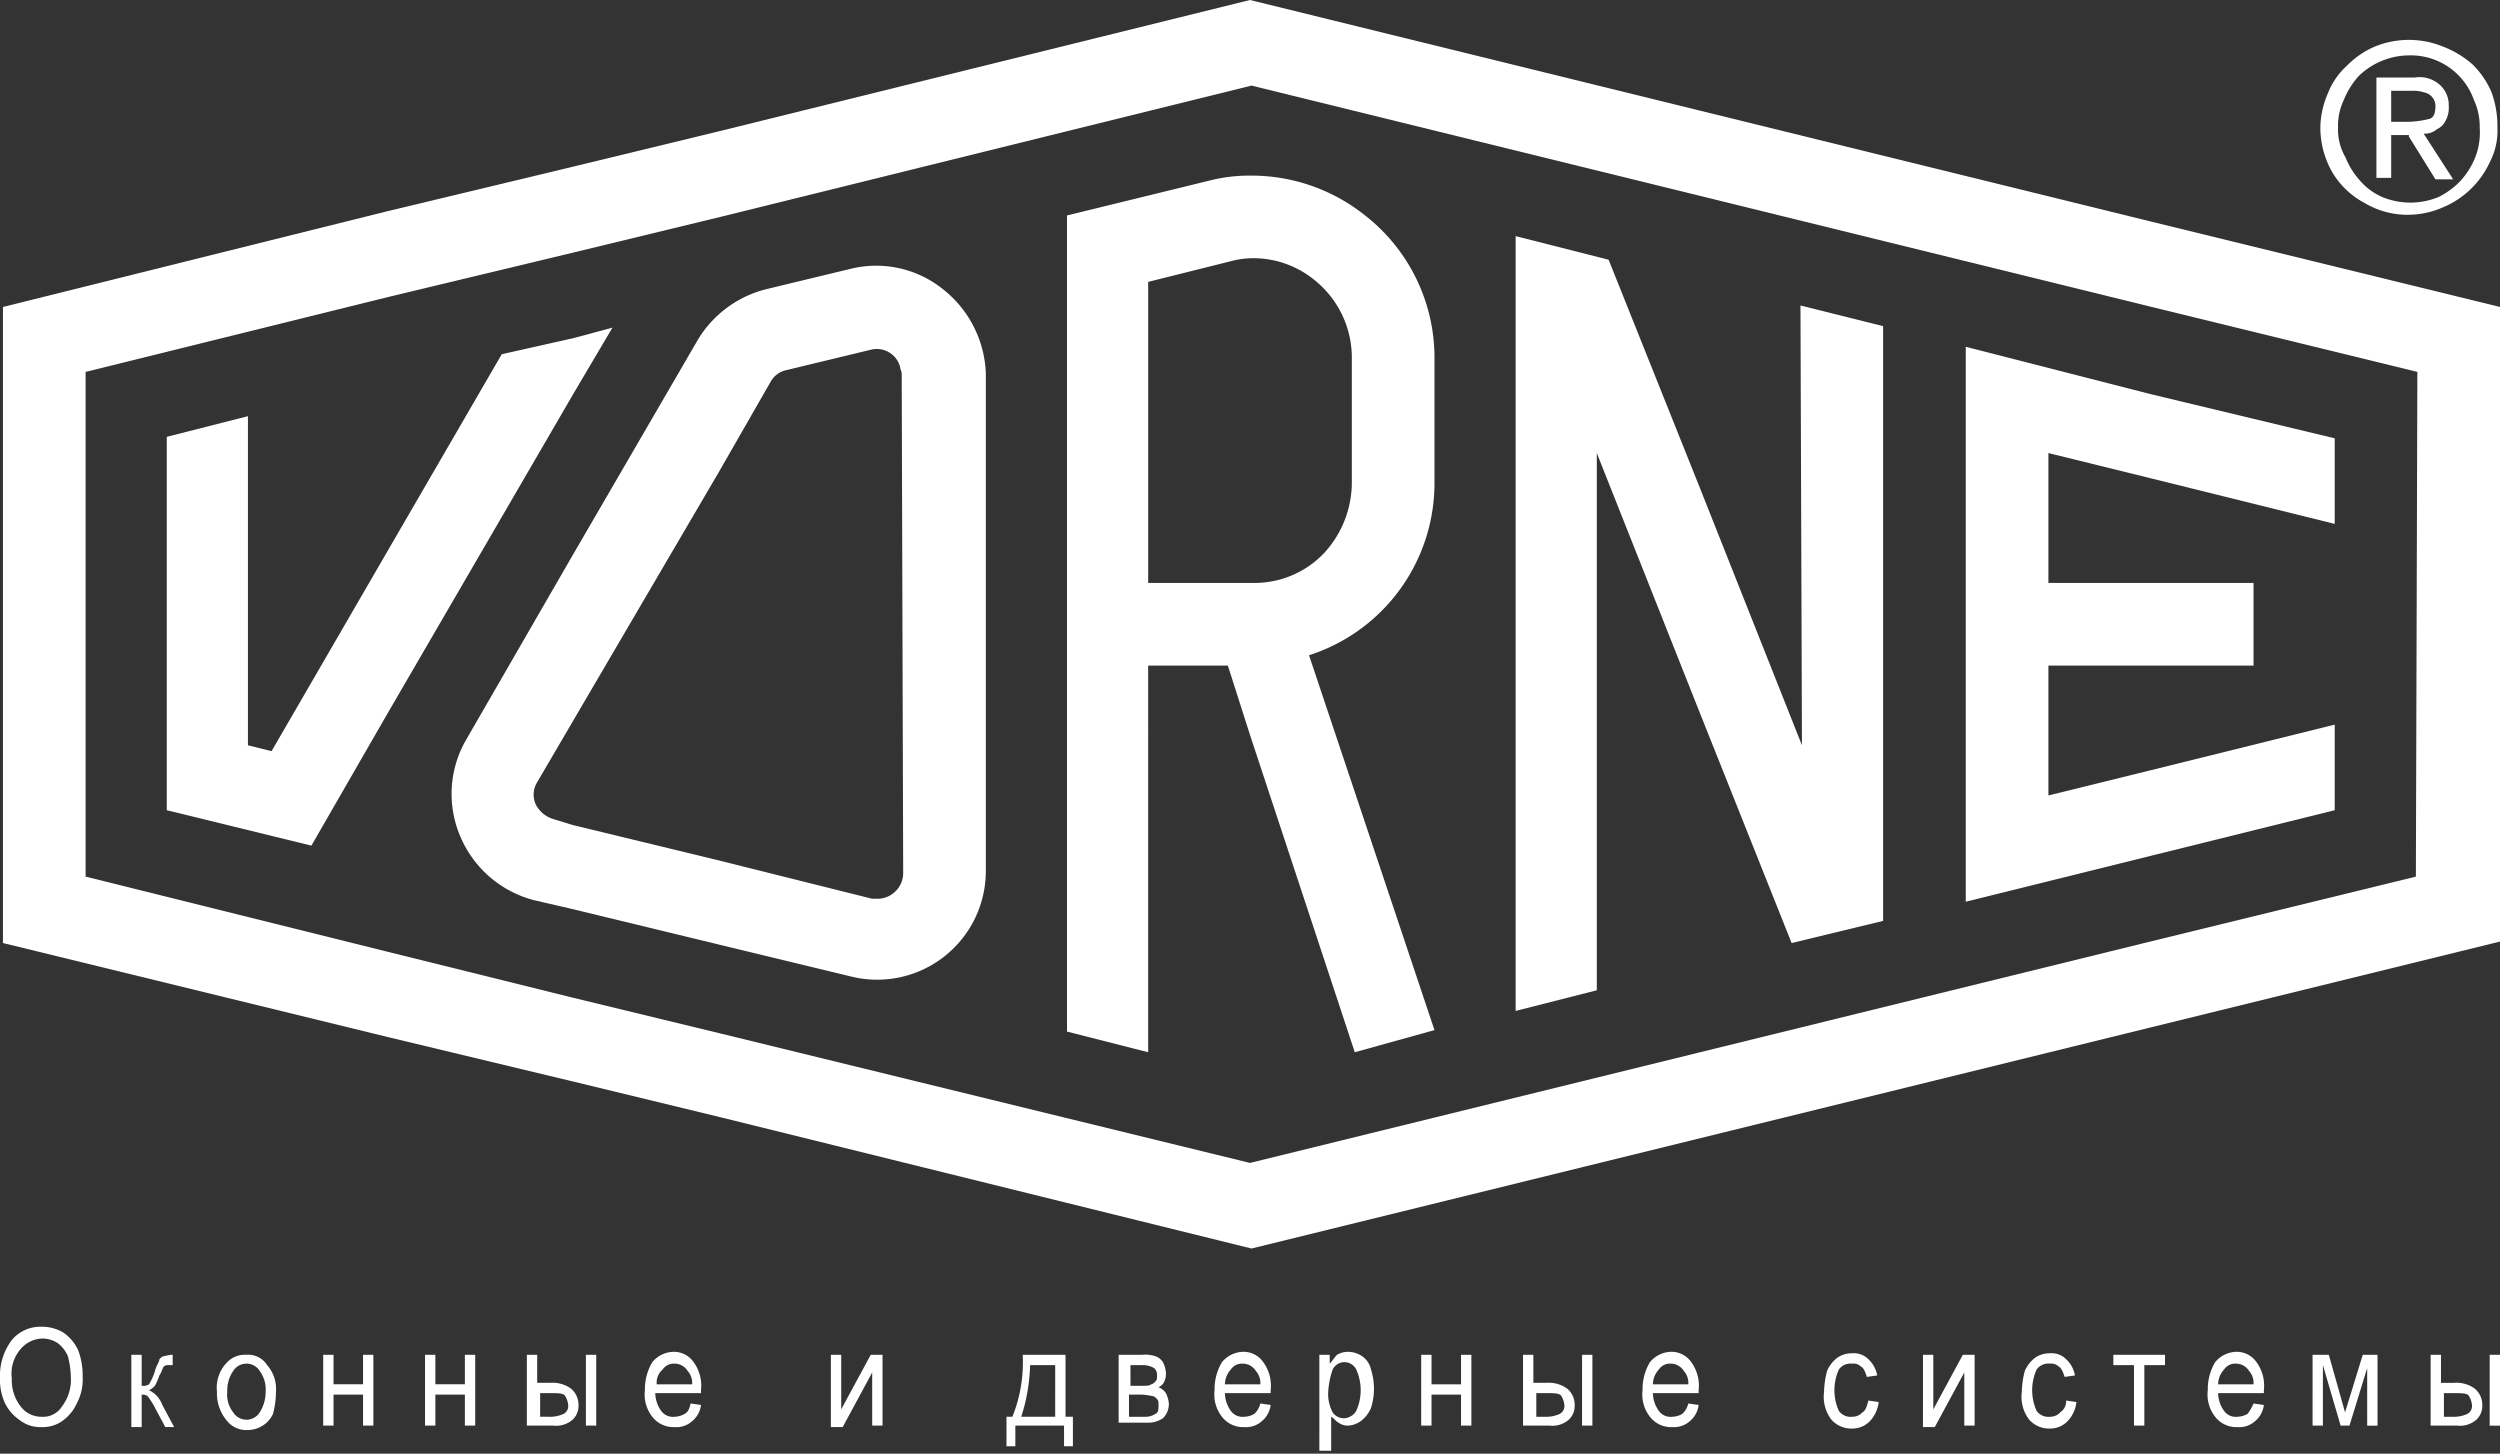
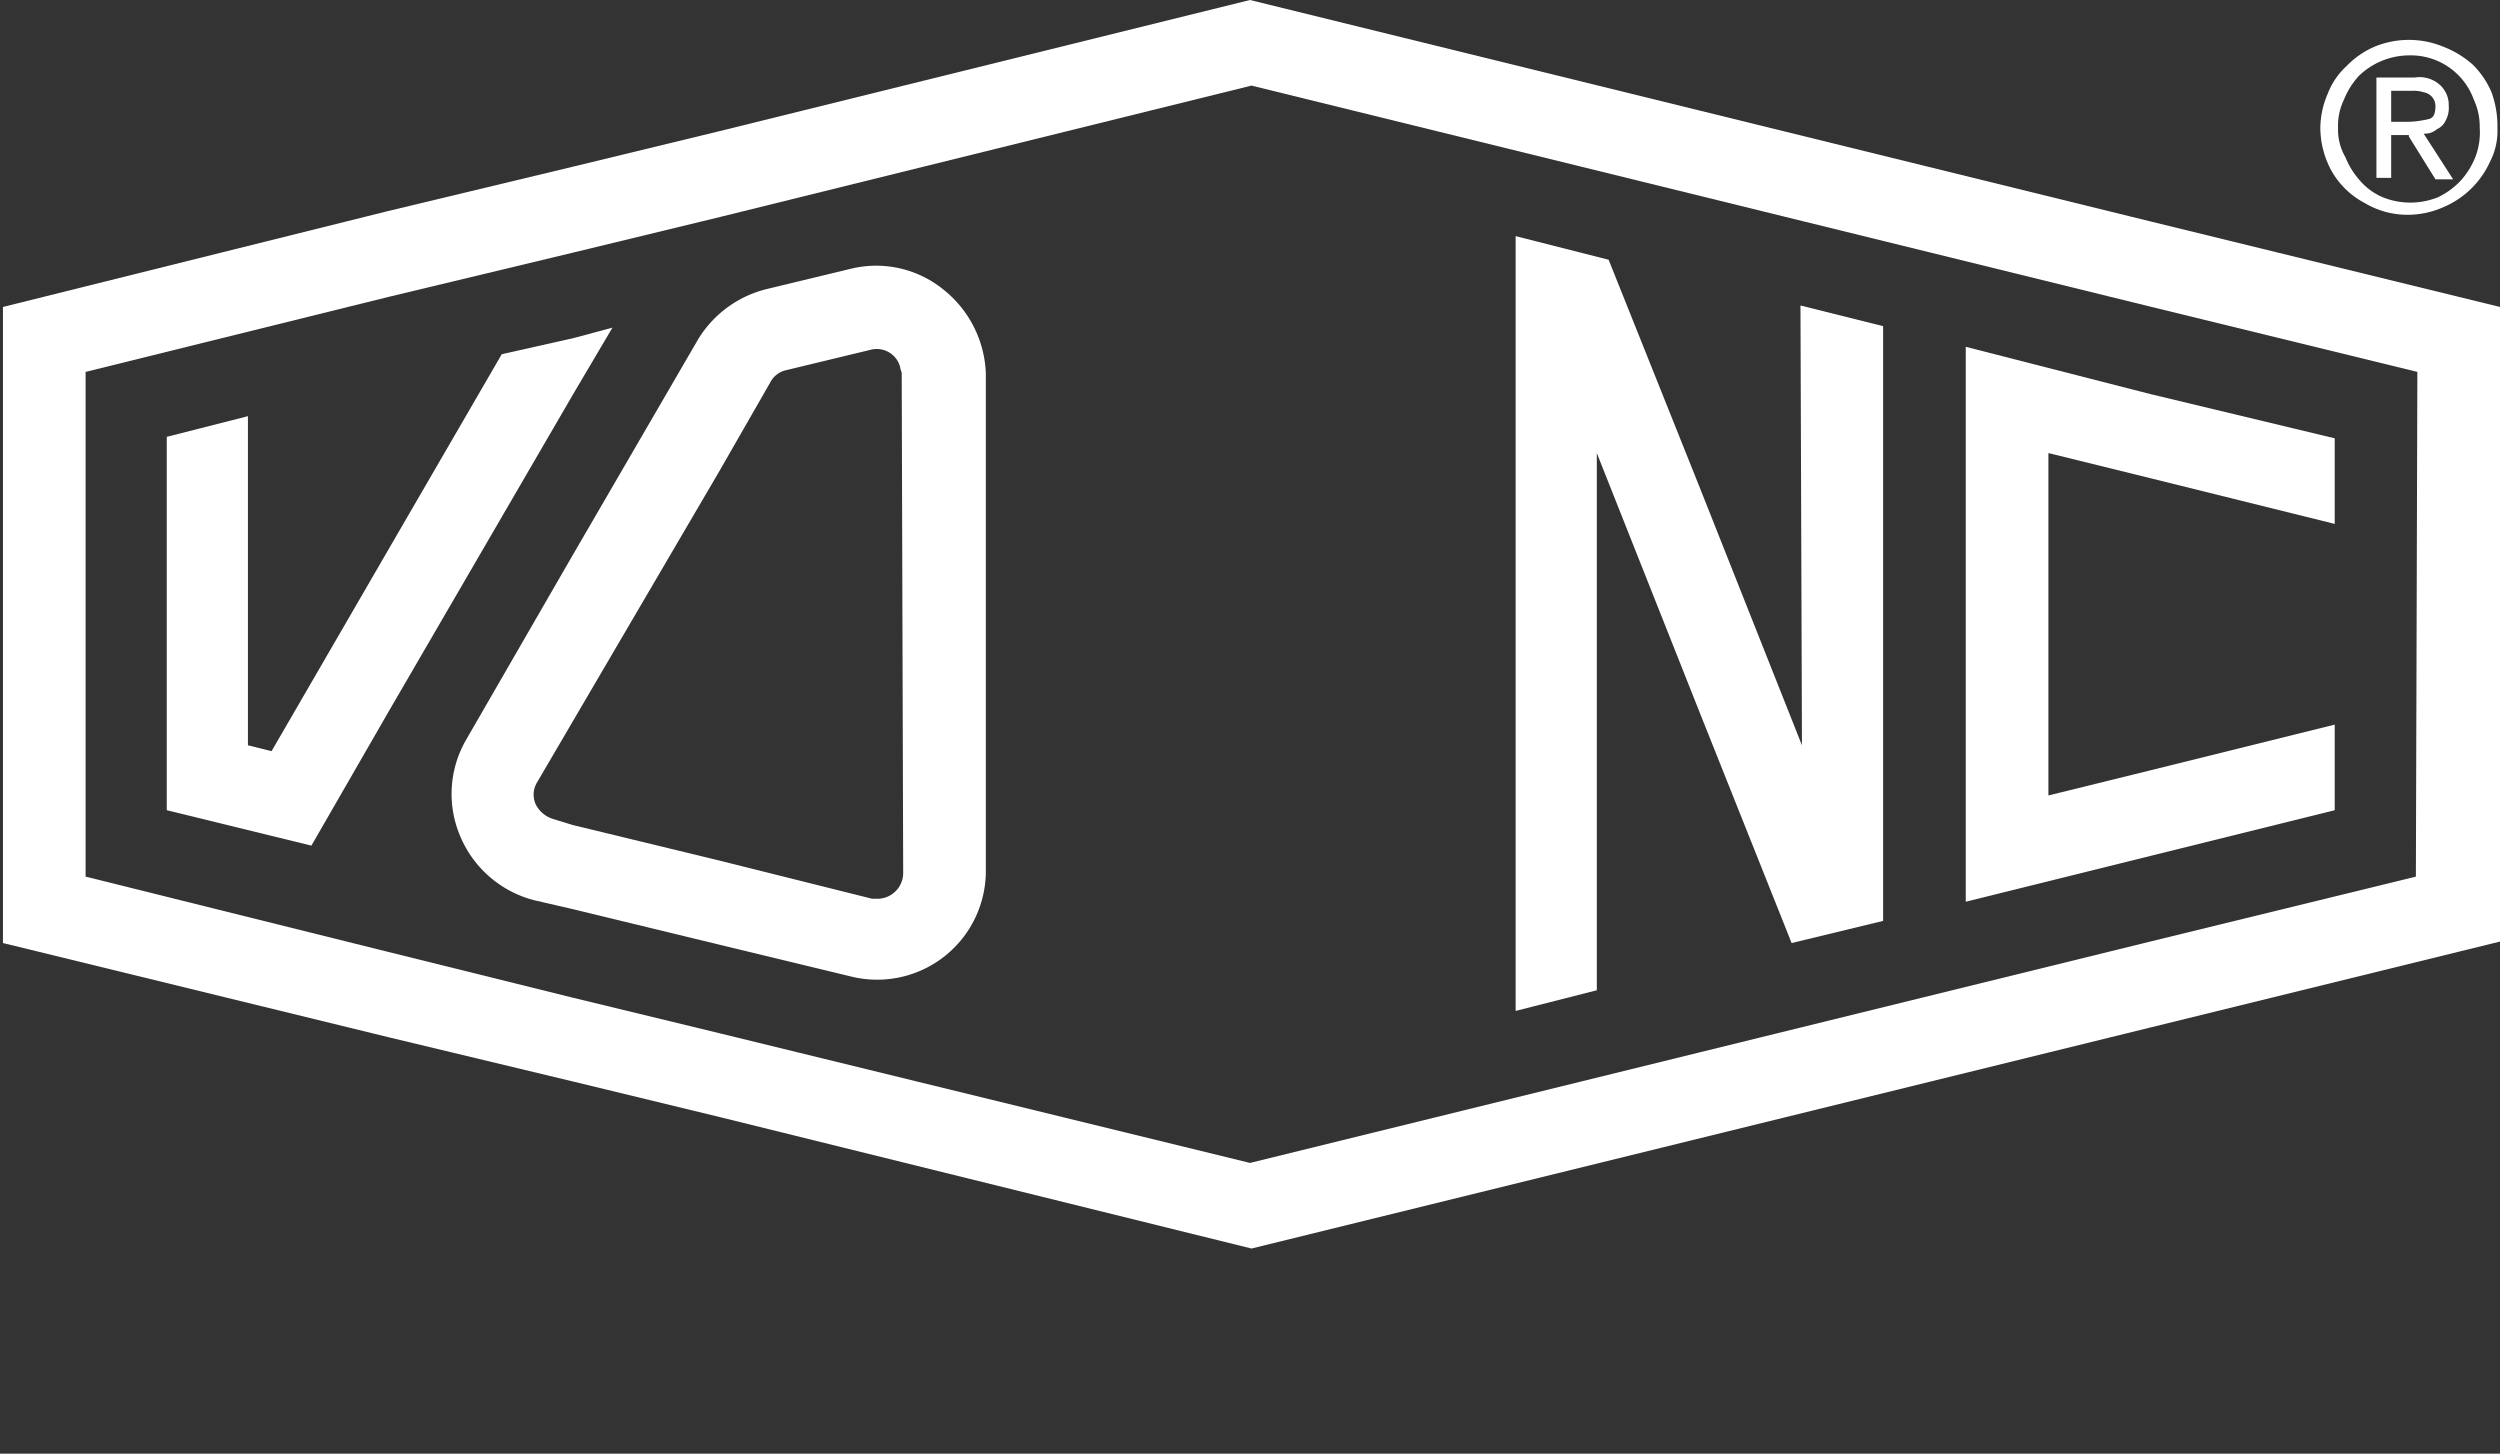
<svg xmlns="http://www.w3.org/2000/svg" width="169.4" height="98.5" viewBox="0 0 169.4 98.5">
  <rect x="0" y="0" width="169.4" height="98.5" fill="#333333" stroke="none" />
  <g id="logo-ru" transform="translate(0.2)">
    <path id="Path_19" d="M63.7,19.6a7.226,7.226,0,0,0-6.2-1.4l-5.8,1.4A7.553,7.553,0,0,0,47.1,23L38.5,37.8,31.4,50.1a7.327,7.327,0,0,0-.4,6.6A7.455,7.455,0,0,0,36,61l2.6.6L48.5,64l9.1,2.2a7.363,7.363,0,0,0,9-7.2V25.3A7.612,7.612,0,0,0,63.7,19.6ZM61,59.2a1.752,1.752,0,0,1-1.7,1.7h-.4L48.5,58.3l-9.9-2.4-1.3-.4a1.946,1.946,0,0,1-1.2-1,1.6,1.6,0,0,1,.1-1.5l2.4-4.1L48.5,32,52,25.9a1.589,1.589,0,0,1,1-.8l5.8-1.4a1.636,1.636,0,0,1,2,1.2c0,.1.1.3.1.4Z" fill="#fff" />
    <path id="Path_20" d="M41.3,22.2l-2.6.7L33.8,24,26.2,37.1l-8,13.8-1.6-.4V28.2l-5.5,1.4V54.9l9.8,2.4,5.3-9.2L38.7,26.6Z" fill="#fff" />
-     <path id="Path_21" d="M133,23.5V61.1L145.5,58,158,54.9V49.1l-12.5,3.1-6.9,1.7V45.1h13.9V39.5H138.6V30.7l6.9,1.7L158,35.5V29.7l-12.5-3Z" fill="#fff" />
-     <path id="Path_22" d="M92.3,14.6a12.326,12.326,0,0,0-7.8-2.7,10.9,10.9,0,0,0-2.6.3l-9.8,2.4V69.9l5.5,1.4V45.1H83l1.5,4.7,7.1,21.5L97,69.8,88.5,44.4A12.246,12.246,0,0,0,97,32.7V24.4A12.228,12.228,0,0,0,92.3,14.6Zm-.9,18.1a7.078,7.078,0,0,1-1.9,4.8,6.508,6.508,0,0,1-4.7,2H77.6V19.1l5.6-1.4a5.853,5.853,0,0,1,1.3-.2A6.543,6.543,0,0,1,88.9,19a6.736,6.736,0,0,1,2.5,5.3v8.4Z" fill="#fff" />
+     <path id="Path_21" d="M133,23.5V61.1L145.5,58,158,54.9V49.1l-12.5,3.1-6.9,1.7V45.1V39.5H138.6V30.7l6.9,1.7L158,35.5V29.7l-12.5-3Z" fill="#fff" />
    <path id="Path_23" d="M145.5,15,115,7.5,84.5,0l-36,8.9-9.9,2.4-12.5,3L0,20.8V63.9l26.2,6.4,12.5,3,9.9,2.4,36,8.9,30.5-7.5,30.5-7.5,23.6-5.8v-43Zm18,44.4-18,4.4L115,71.3,84.5,78.8,48.5,70l-9.9-2.4L26.1,64.5,5.6,59.4V25.2l20.6-5.1,12.5-3,9.9-2.4,36-8.9,30.5,7.5,30.5,7.5,18,4.4Z" fill="#fff" />
    <path id="Path_24" d="M121.9,50.5,115,33.1l-6.2-15.5L102.5,16V68.5l5.5-1.4V30.7l6.9,17.4,6.3,15.8,6.2-1.5V22.1l-5.6-1.4Z" fill="#fff" />
    <g id="Group_8" transform="translate(157.026 2.753)">
      <path id="Path_47" d="M11.6,3.5a5.863,5.863,0,0,0-1.3-1.9A6.657,6.657,0,0,0,8.3.4,6.1,6.1,0,0,0,3.7.4,5.863,5.863,0,0,0,1.8,1.7,4.968,4.968,0,0,0,.5,3.6,5.932,5.932,0,0,0,0,5.9a6.109,6.109,0,0,0,.8,3A5.558,5.558,0,0,0,3,11a5.644,5.644,0,0,0,3,.8,5.932,5.932,0,0,0,2.3-.5,6.061,6.061,0,0,0,3.2-3.1A4.558,4.558,0,0,0,12,5.9,6.722,6.722,0,0,0,11.6,3.5ZM10.5,7.9a5.372,5.372,0,0,1-1,1.6A5.273,5.273,0,0,1,8,10.6a5,5,0,0,1-3.8,0A4.177,4.177,0,0,1,2.7,9.5a5.372,5.372,0,0,1-1-1.6,3.719,3.719,0,0,1-.5-2A4.058,4.058,0,0,1,1.6,4a5.372,5.372,0,0,1,1-1.6A4.938,4.938,0,0,1,6,1a4.538,4.538,0,0,1,4.4,3,4.333,4.333,0,0,1,.4,1.9,4.65,4.65,0,0,1-.3,2Z" fill="#fff" />
      <path id="Path_48" d="M7.9,6a1.167,1.167,0,0,0,.6-.6,1.8,1.8,0,0,0,.2-1A1.816,1.816,0,0,0,8.1,3a2.052,2.052,0,0,0-1.7-.5H3.8V9.3h1V6.4H6v.1L7.8,9.4H9L7,6.3A1.222,1.222,0,0,0,7.9,6ZM4.8,5.5V3.4H6.2a2.2,2.2,0,0,1,.8.1.948.948,0,0,1,.8.9c0,.5-.1.8-.4.9A6.753,6.753,0,0,1,6,5.5Z" fill="#fff" />
    </g>
-     <path id="Path_1" data-name="Path 1" d="M-.2,93.4a4.033,4.033,0,0,1,.8-2.6,2.518,2.518,0,0,1,2-.9,2.822,2.822,0,0,1,1.5.4,2.94,2.94,0,0,1,1,1.2,4.844,4.844,0,0,1,.3,1.8A3.425,3.425,0,0,1,5,95.1a2.94,2.94,0,0,1-1,1.2,2.3,2.3,0,0,1-1.4.4,2.26,2.26,0,0,1-1.5-.5A2.94,2.94,0,0,1,.1,95,3.808,3.808,0,0,1-.2,93.4Zm.8,0a2.883,2.883,0,0,0,.6,1.9,1.746,1.746,0,0,0,1.4.7A1.513,1.513,0,0,0,4,95.3a2.986,2.986,0,0,0,.6-2,5.9,5.9,0,0,0-.2-1.4,2.178,2.178,0,0,0-.7-.9,1.929,1.929,0,0,0-1-.3,1.974,1.974,0,0,0-1.4.6A2.541,2.541,0,0,0,.6,93.4Zm8.1-1.6h.7v2.1a.749.749,0,0,0,.5-.1,4.13,4.13,0,0,0,.4-.9c.1-.4.3-.6.3-.8.1-.1.2-.2.3-.2a4.331,4.331,0,0,1,.5-.1h.1v.7h-.2c-.2,0-.3,0-.4.1s-.1.3-.3.6a4.875,4.875,0,0,1-.3.7,1.381,1.381,0,0,1-.4.3,1.794,1.794,0,0,1,.9,1l.8,1.5H11l-.8-1.5a5.922,5.922,0,0,0-.4-.6.6.6,0,0,0-.4-.1v2.2H8.7Zm5.8,2.5a2.444,2.444,0,0,1,.7-2,1.656,1.656,0,0,1,1.3-.5,1.513,1.513,0,0,1,1.4.7,2.445,2.445,0,0,1,.6,1.8,6.052,6.052,0,0,1-.2,1.5,1.853,1.853,0,0,1-.7.8,1.929,1.929,0,0,1-1,.3,1.678,1.678,0,0,1-1.4-.6A2.883,2.883,0,0,1,14.5,94.3Zm.7,0a1.955,1.955,0,0,0,.4,1.4,1.06,1.06,0,0,0,1.8,0,2.588,2.588,0,0,0,.4-1.4,2.116,2.116,0,0,0-.4-1.4,1.06,1.06,0,0,0-1.8,0A2.331,2.331,0,0,0,15.2,94.3Zm6.5-2.5h.7v2h2v-2h.7v4.8h-.7V94.5h-2v2.1h-.7Zm6.9,0h.7v2h2v-2H32v4.8h-.7V94.5h-2v2.1h-.7V91.8Zm10.9,0h.7v4.8h-.7Zm-4,0h.7v1.9h.9a2.116,2.116,0,0,1,1.4.4,1.433,1.433,0,0,1,.5,1.1,1.284,1.284,0,0,1-.4,1,1.7,1.7,0,0,1-1.3.4H35.5V91.8Zm.7,4.2H37a2.151,2.151,0,0,0,1-.2.6.6,0,0,0,.3-.6,1.421,1.421,0,0,0-.2-.6c-.1-.2-.5-.2-.9-.2h-.8V96Zm10.4-.9.7.1a1.684,1.684,0,0,1-.6,1.1,1.594,1.594,0,0,1-1.2.4A1.8,1.8,0,0,1,44,96a2.427,2.427,0,0,1-.5-1.8,3.557,3.557,0,0,1,.5-1.9,1.91,1.91,0,0,1,1.4-.7,1.622,1.622,0,0,1,1.4.7,2.7,2.7,0,0,1,.5,1.9v.2H44.2a2.144,2.144,0,0,0,.4,1.2.975.975,0,0,0,.9.4,1.445,1.445,0,0,0,.7-.2C46.4,95.7,46.5,95.5,46.6,95.1Zm-2.3-1.3h2.4a1.222,1.222,0,0,0-.3-.9,1.05,1.05,0,0,0-.9-.5.909.909,0,0,0-.8.4A1.159,1.159,0,0,0,44.3,93.8Zm11.8-2h.7v3.7l2-3.7h.8v4.8h-.7V93l-2,3.7h-.8Zm13,0H72V96h.5v2h-.6V96.6H68.6V98H68V96h.4A9.935,9.935,0,0,0,69.1,91.8Zm.5.7A12.394,12.394,0,0,1,69,96h2.3V92.5Zm6-.7h1.6a2.22,2.22,0,0,1,.9.1,1,1,0,0,1,.5.4,1.854,1.854,0,0,1,.2.7,1.268,1.268,0,0,1-.1.6.781.781,0,0,1-.4.4,1,1,0,0,1,.5.4,1.854,1.854,0,0,1,.2.7,1.333,1.333,0,0,1-.4,1,1.8,1.8,0,0,1-1.1.3H75.6V91.8Zm.8,2.1h.8c.3,0,.5,0,.6-.1.1,0,.2-.1.3-.2s.1-.2.1-.4a.588.588,0,0,0-.2-.5,1.549,1.549,0,0,0-.8-.2h-.8Zm0,2.1h.9a1.292,1.292,0,0,0,.8-.2c.2-.1.2-.3.2-.6,0-.2,0-.3-.1-.4s-.2-.2-.3-.2a5.639,5.639,0,0,0-.7-.1h-.9V96Zm8.8-.9.7.1a1.684,1.684,0,0,1-.6,1.1,1.594,1.594,0,0,1-1.2.4,1.8,1.8,0,0,1-1.5-.7,2.427,2.427,0,0,1-.5-1.8,3.557,3.557,0,0,1,.5-1.9,1.91,1.91,0,0,1,1.4-.7,1.622,1.622,0,0,1,1.4.7,2.7,2.7,0,0,1,.5,1.9v.2H82.8a2.144,2.144,0,0,0,.4,1.2.975.975,0,0,0,.9.4,1.445,1.445,0,0,0,.7-.2A1.4,1.4,0,0,0,85.2,95.1Zm-2.4-1.3h2.4a1.222,1.222,0,0,0-.3-.9,1.05,1.05,0,0,0-.9-.5.909.909,0,0,0-.8.4A1.528,1.528,0,0,0,82.8,93.8Zm6.4,4.7V91.8h.7v.6c.2-.2.3-.4.5-.6a1.445,1.445,0,0,1,.7-.2,1.689,1.689,0,0,1,1,.3,1.456,1.456,0,0,1,.6.9,4.325,4.325,0,0,1,0,2.6,2.178,2.178,0,0,1-.7.9,1.613,1.613,0,0,1-.9.3,1.072,1.072,0,0,1-.6-.2c-.2-.1-.3-.3-.5-.4v2.3h-.8Zm.6-4.2a2.649,2.649,0,0,0,.3,1.4.909.909,0,0,0,.8.4,1.02,1.02,0,0,0,.8-.5,3.417,3.417,0,0,0,0-2.8.89.89,0,0,0-1.6,0A5.665,5.665,0,0,0,89.8,94.3Zm6.3-2.5h.7v2h2v-2h.7v4.8h-.7V94.5h-2v2.1h-.7Zm10.9,0h.7v4.8H107Zm-4,0h.7v1.9h.9a2.116,2.116,0,0,1,1.4.4,1.433,1.433,0,0,1,.5,1.1,1.284,1.284,0,0,1-.4,1,1.7,1.7,0,0,1-1.3.4H103Zm.8,4.2h.7a2.151,2.151,0,0,0,1-.2.6.6,0,0,0,.3-.6,1.421,1.421,0,0,0-.2-.6c-.1-.2-.5-.2-.9-.2h-.8V96Zm10.4-.9.7.1a1.684,1.684,0,0,1-.6,1.1,1.594,1.594,0,0,1-1.2.4,1.8,1.8,0,0,1-1.5-.7,2.427,2.427,0,0,1-.5-1.8,3.557,3.557,0,0,1,.5-1.9,1.91,1.91,0,0,1,1.4-.7,1.622,1.622,0,0,1,1.4.7,2.7,2.7,0,0,1,.5,1.9v.2h-3.1a2.144,2.144,0,0,0,.4,1.2.975.975,0,0,0,.9.4,1.445,1.445,0,0,0,.7-.2A1.4,1.4,0,0,0,114.2,95.1Zm-2.4-1.3h2.4a1.222,1.222,0,0,0-.3-.9,1.05,1.05,0,0,0-.9-.5.909.909,0,0,0-.8.4A1.528,1.528,0,0,0,111.8,93.8Zm14.6,1.1.7.1a2.261,2.261,0,0,1-.6,1.3,1.656,1.656,0,0,1-1.2.5,1.816,1.816,0,0,1-1.4-.6,2.55,2.55,0,0,1-.5-1.9,5.9,5.9,0,0,1,.2-1.4,2.178,2.178,0,0,1,.7-.9,1.689,1.689,0,0,1,1-.3,1.366,1.366,0,0,1,1.1.4,1.975,1.975,0,0,1,.6,1.1l-.7.1c-.1-.3-.2-.6-.4-.7a.735.735,0,0,0-.6-.2.975.975,0,0,0-.9.4,3.417,3.417,0,0,0,0,2.8.975.975,0,0,0,.9.4.908.908,0,0,0,.7-.3C126.2,95.6,126.3,95.3,126.4,94.9Zm3.7-3.1h.7v3.7l2-3.7h.8v4.8h-.7V93l-2,3.7h-.8Zm9.7,3.1.7.1a2.261,2.261,0,0,1-.6,1.3,1.656,1.656,0,0,1-1.2.5,1.816,1.816,0,0,1-1.4-.6,2.55,2.55,0,0,1-.5-1.9,5.9,5.9,0,0,1,.2-1.4,2.178,2.178,0,0,1,.7-.9,1.689,1.689,0,0,1,1-.3,1.366,1.366,0,0,1,1.1.4,1.975,1.975,0,0,1,.6,1.1l-.7.1c-.1-.3-.2-.6-.4-.7a.735.735,0,0,0-.6-.2.975.975,0,0,0-.9.4,3.417,3.417,0,0,0,0,2.8.975.975,0,0,0,.9.4.908.908,0,0,0,.7-.3A.894.894,0,0,0,139.8,94.9Zm3.3-3.1h3.4v.7h-1.4v4.1h-.7V92.5H143v-.7Zm9.4,3.3.7.1a1.684,1.684,0,0,1-.6,1.1,1.594,1.594,0,0,1-1.2.4,1.8,1.8,0,0,1-1.5-.7,2.427,2.427,0,0,1-.5-1.8,3.557,3.557,0,0,1,.5-1.9,1.91,1.91,0,0,1,1.4-.7,1.622,1.622,0,0,1,1.4.7,2.7,2.7,0,0,1,.5,1.9v.2h-3.1a2.144,2.144,0,0,0,.4,1.2.975.975,0,0,0,.9.4,1.445,1.445,0,0,0,.7-.2A3.214,3.214,0,0,0,152.5,95.1Zm-2.4-1.3h2.4a1.222,1.222,0,0,0-.3-.9,1.05,1.05,0,0,0-.9-.5.909.909,0,0,0-.8.4A1.528,1.528,0,0,0,150.1,93.8Zm6.4-2h1.1l1.1,3.9,1.2-3.9h1v4.8h-.7V92.7L159,96.6h-.6l-1.2-4.1v4.1h-.7V91.8Zm12,0h.7v4.8h-.7Zm-4,0h.7v1.9h.9a2.116,2.116,0,0,1,1.4.4,1.433,1.433,0,0,1,.5,1.1,1.284,1.284,0,0,1-.4,1,1.7,1.7,0,0,1-1.3.4h-1.8V91.8Zm.7,4.2h.8a2.151,2.151,0,0,0,1-.2.6.6,0,0,0,.3-.6,1.421,1.421,0,0,0-.2-.6c-.1-.2-.5-.2-.9-.2h-.8V96Z" fill="#fff" />
  </g>
</svg>